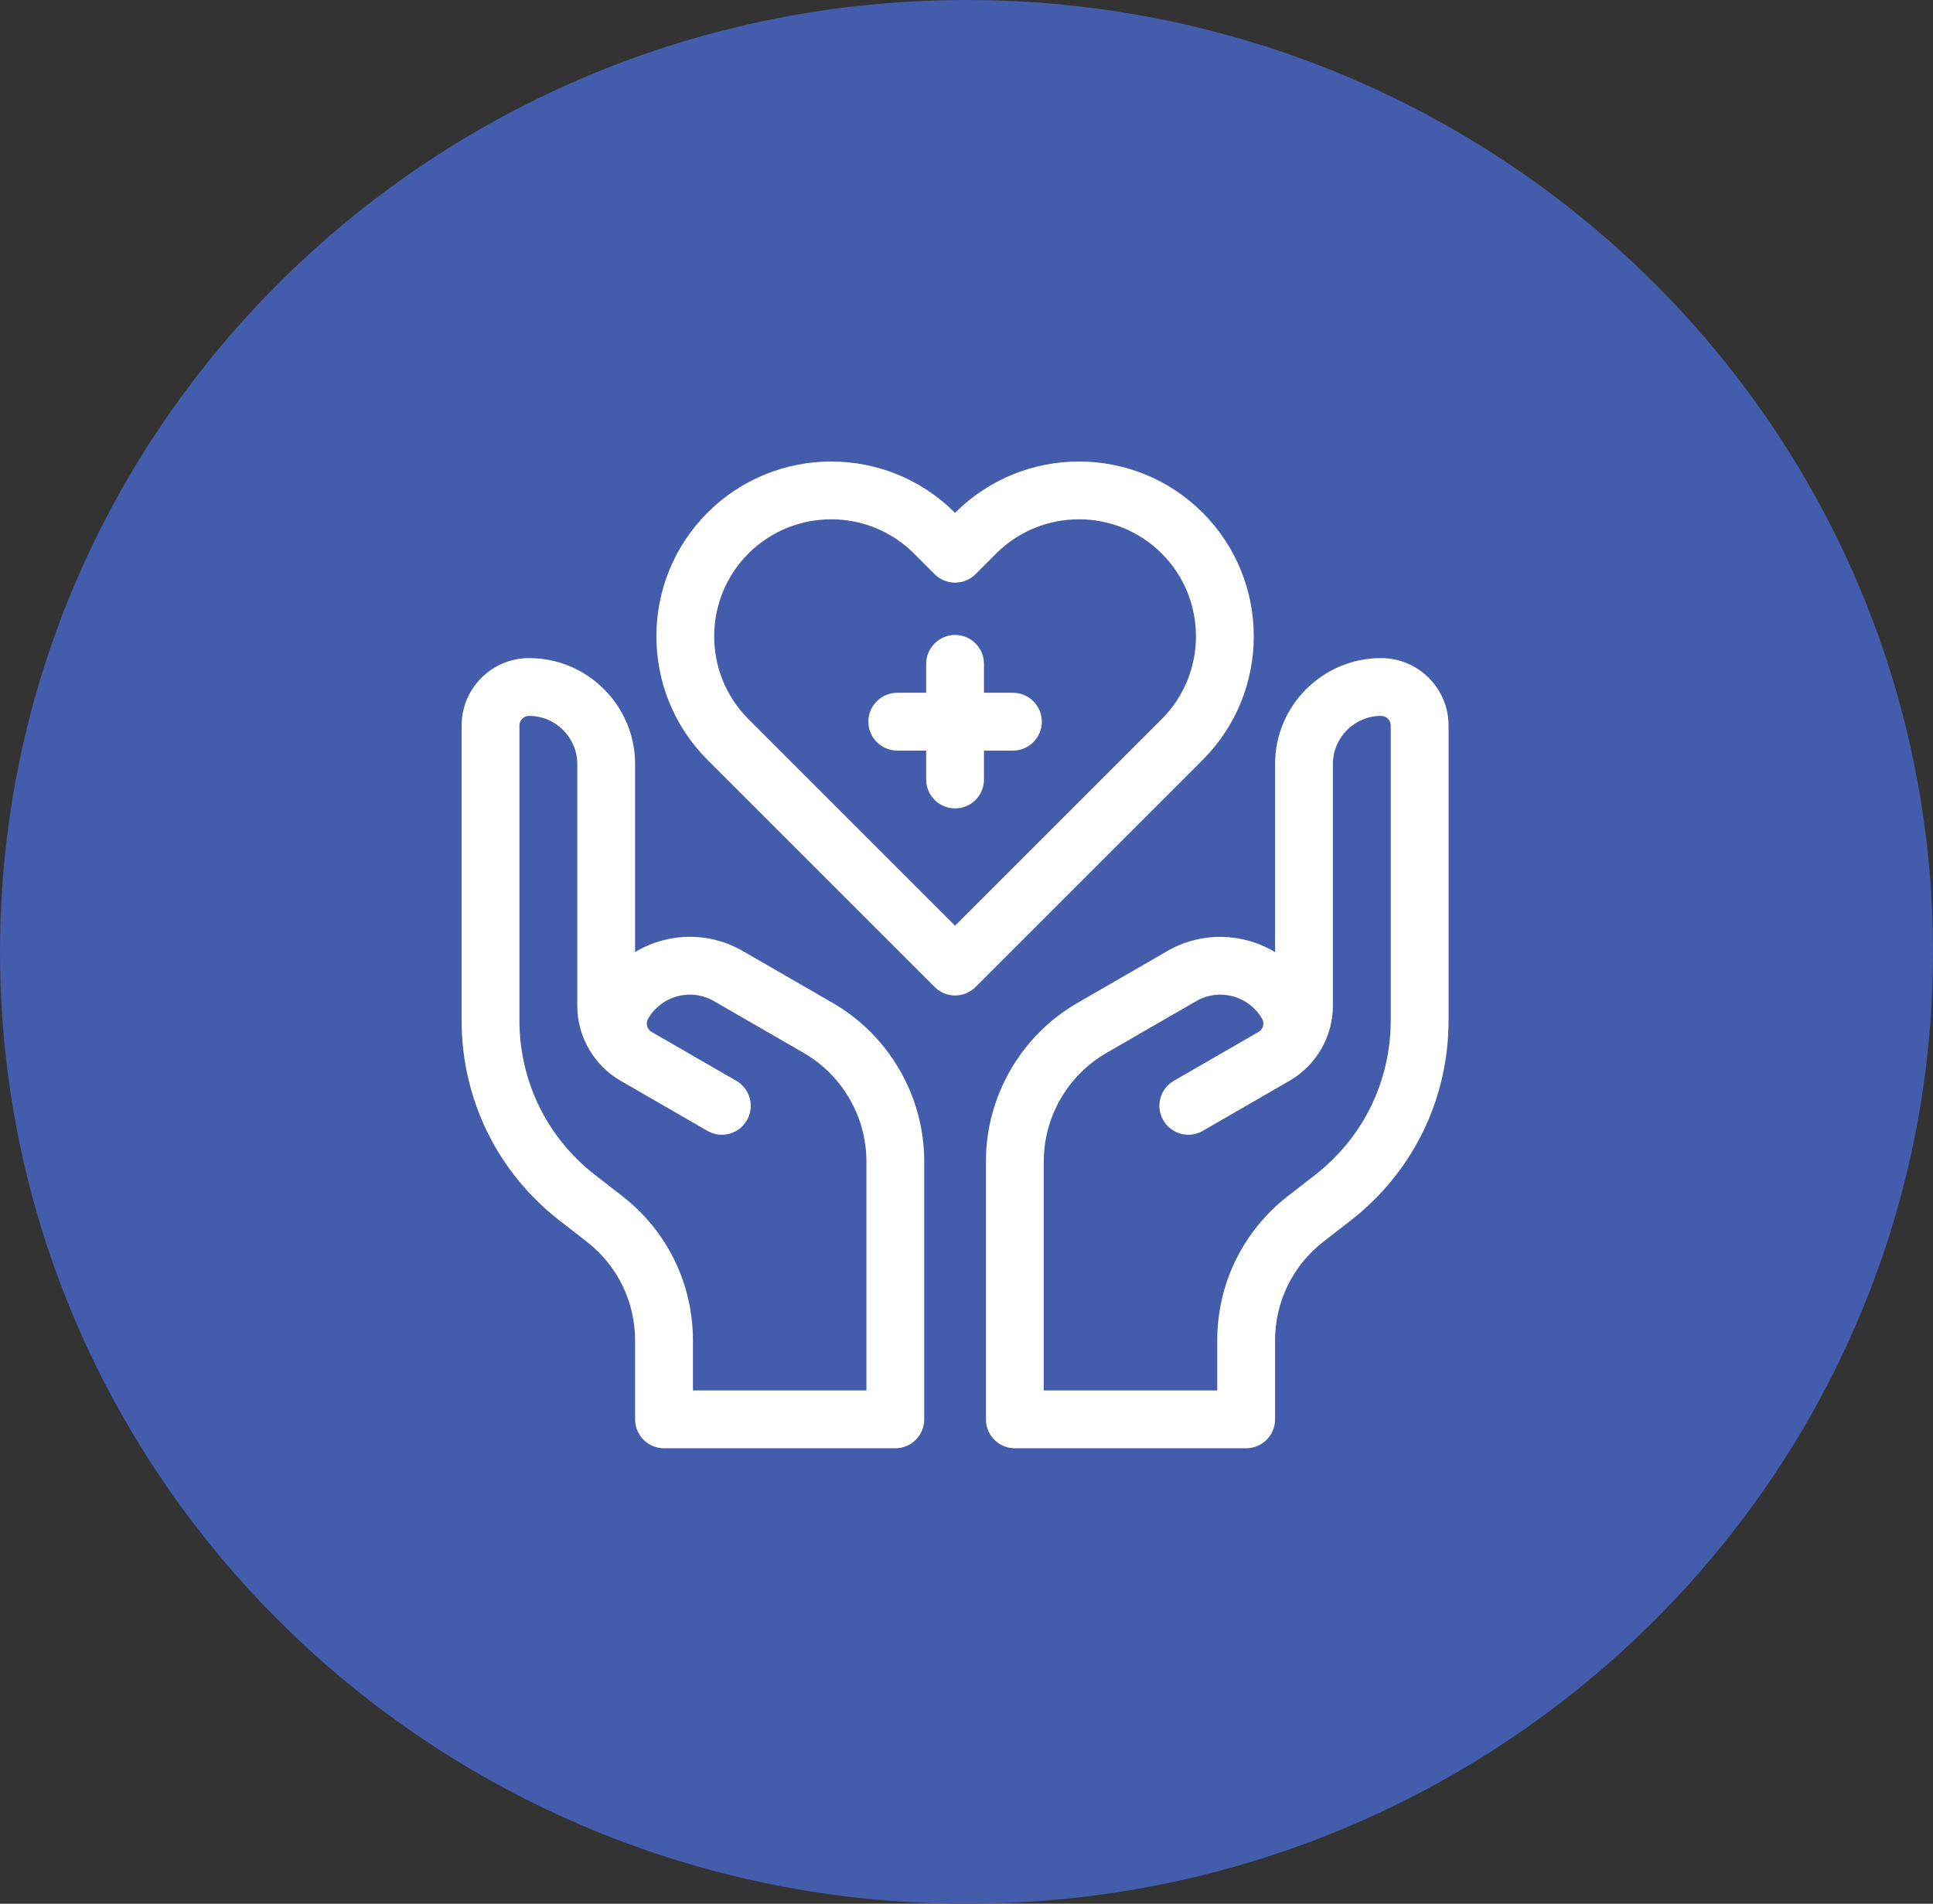
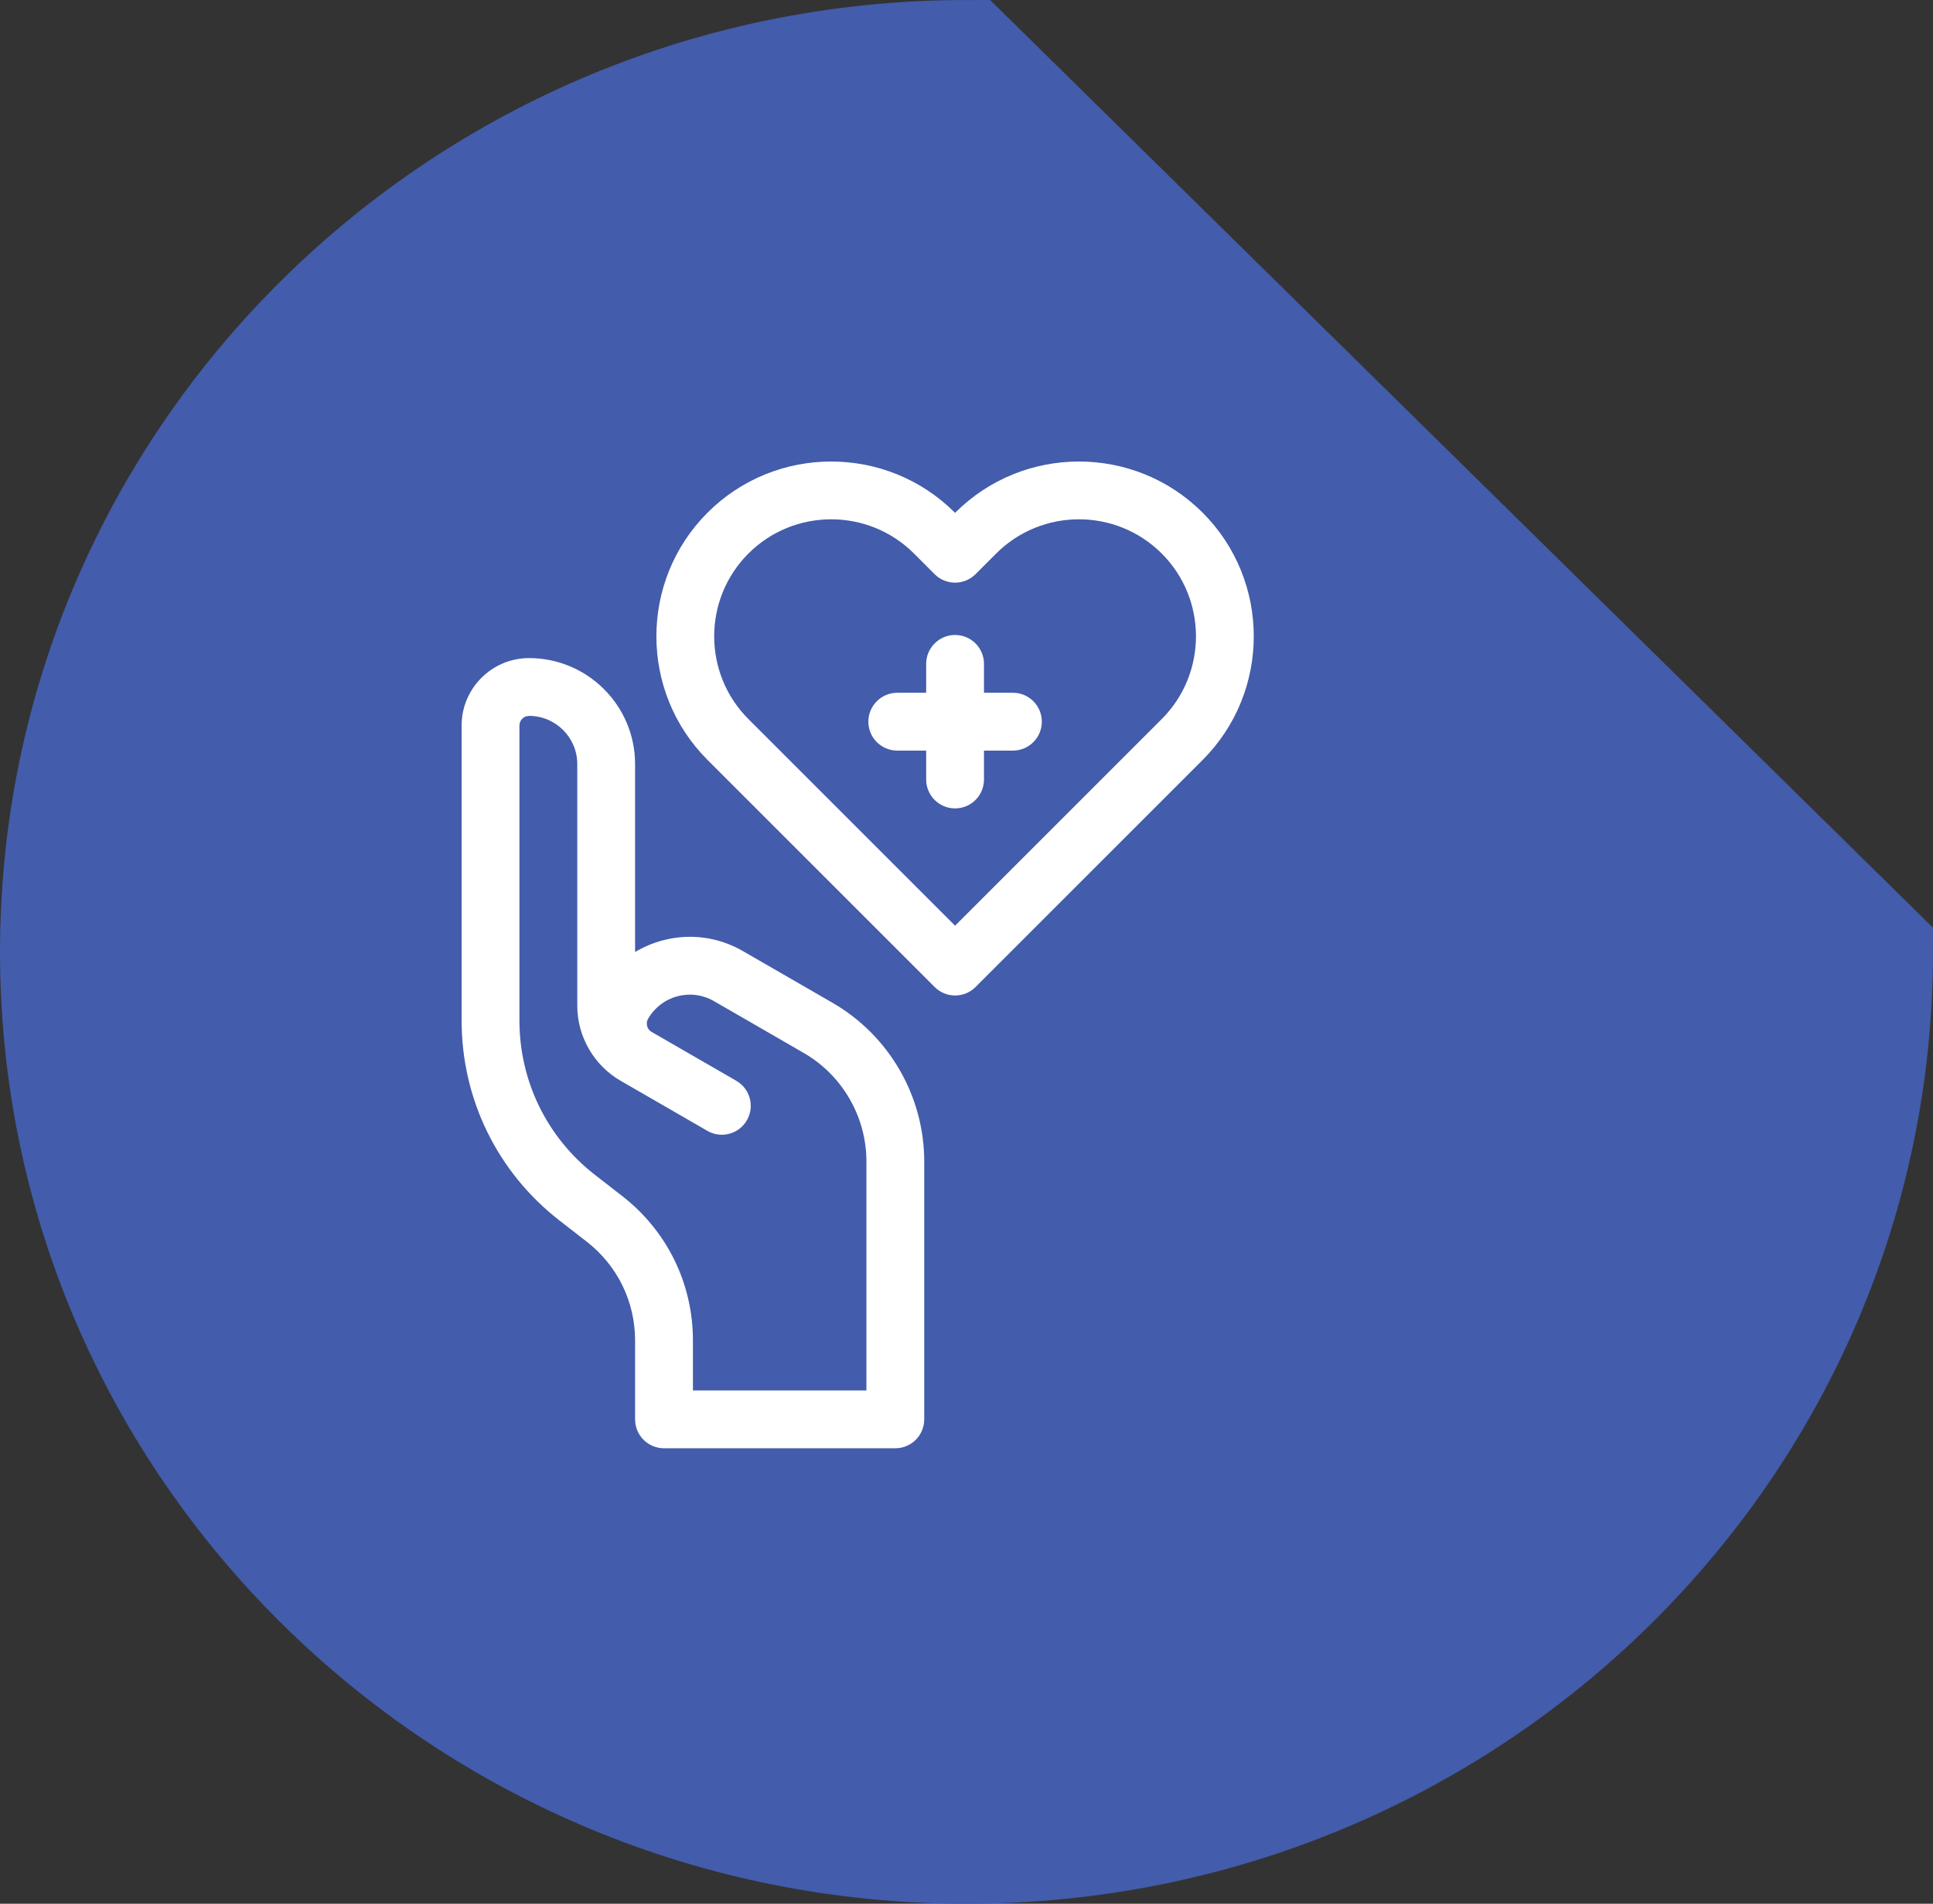
<svg xmlns="http://www.w3.org/2000/svg" width="67" height="66" viewBox="0 0 67 66" fill="none">
  <rect x="0" y="0" width="67" height="66" fill="#333333" stroke="none" />
-   <path d="M65 33C65 50.093 50.925 64 33.5 64C16.075 64 2 50.093 2 33C2 15.907 16.075 2 33.5 2C50.925 2 65 15.907 65 33Z" fill="#435CAB" stroke="#435CAB" stroke-width="4" />
-   <path d="M47.87 22.815C45.844 22.815 44.195 24.463 44.195 26.49V33.007C43.087 32.341 41.658 32.28 40.461 32.971L37.347 34.769C35.389 35.899 34.173 38.005 34.173 40.266V49.206C34.173 49.76 34.622 50.209 35.175 50.209H43.193C43.747 50.209 44.195 49.76 44.195 49.206V46.475C44.195 45.126 44.806 43.876 45.872 43.047L46.815 42.314C48.972 40.636 50.209 38.107 50.209 35.375V25.153C50.209 23.864 49.16 22.815 47.87 22.815ZM48.204 35.375C48.204 37.484 47.249 39.437 45.584 40.732L44.641 41.465C43.084 42.676 42.191 44.502 42.191 46.475V48.204H36.178V40.266C36.178 38.719 37.01 37.278 38.349 36.505L41.463 34.707C41.849 34.484 42.3 34.425 42.73 34.54C43.161 34.656 43.522 34.932 43.745 35.319C43.805 35.423 43.791 35.522 43.778 35.572C43.765 35.622 43.727 35.715 43.622 35.775L40.688 37.469C40.208 37.746 40.044 38.359 40.321 38.838C40.598 39.318 41.211 39.482 41.69 39.205L44.697 37.469C45.624 36.934 46.2 35.936 46.2 34.865V26.49C46.2 25.569 46.949 24.819 47.87 24.819C48.054 24.819 48.204 24.969 48.204 25.153V35.375Z" fill="white" />
+   <path d="M65 33C65 50.093 50.925 64 33.5 64C16.075 64 2 50.093 2 33C2 15.907 16.075 2 33.5 2Z" fill="#435CAB" stroke="#435CAB" stroke-width="4" />
  <path d="M28.862 34.769L25.748 32.971C24.898 32.48 23.907 32.35 22.959 32.604C22.622 32.694 22.305 32.83 22.013 33.005V26.49C22.013 24.463 20.365 22.815 18.338 22.815C17.049 22.815 16 23.864 16 25.153V35.375C16 38.107 17.237 40.636 19.393 42.314L20.337 43.047C21.402 43.876 22.013 45.126 22.013 46.475V49.206C22.013 49.76 22.462 50.209 23.015 50.209H31.033C31.587 50.209 32.035 49.76 32.035 49.206V40.266C32.035 38.005 30.819 35.899 28.862 34.769ZM30.031 48.204H24.018V46.475C24.018 44.502 23.125 42.676 21.567 41.465L20.624 40.732C18.959 39.437 18.004 37.484 18.004 35.375V25.153C18.004 24.969 18.154 24.819 18.338 24.819C19.259 24.819 20.009 25.569 20.009 26.49V34.865C20.009 35.936 20.585 36.934 21.512 37.469L24.519 39.205C24.998 39.482 25.611 39.318 25.888 38.838C26.165 38.359 26 37.746 25.521 37.469L22.586 35.775C22.482 35.715 22.444 35.622 22.431 35.572C22.417 35.522 22.404 35.423 22.464 35.319C22.687 34.932 23.047 34.656 23.478 34.54C23.909 34.425 24.359 34.484 24.746 34.707L27.86 36.505C29.199 37.278 30.031 38.719 30.031 40.266V48.204H30.031Z" fill="white" />
  <path d="M41.685 17.773C39.321 15.409 35.475 15.409 33.111 17.773L33.104 17.78L33.097 17.773C30.733 15.409 26.887 15.409 24.524 17.773C22.16 20.137 22.16 23.983 24.524 26.346L32.396 34.218C32.787 34.61 33.422 34.61 33.813 34.218L41.685 26.346C44.048 23.983 44.048 20.137 41.685 17.773ZM40.267 24.929L33.104 32.092L25.941 24.929C24.359 23.347 24.359 20.772 25.941 19.19C27.523 17.608 30.098 17.608 31.68 19.19L32.395 19.906C32.787 20.297 33.421 20.297 33.813 19.906L34.528 19.19C36.111 17.608 38.685 17.608 40.267 19.19C41.849 20.772 41.849 23.347 40.267 24.929Z" fill="white" />
  <path d="M35.109 24.017H34.106V23.015C34.106 22.462 33.658 22.013 33.104 22.013C32.551 22.013 32.102 22.462 32.102 23.015V24.017H31.1C30.546 24.017 30.098 24.466 30.098 25.02C30.098 25.573 30.546 26.022 31.1 26.022H32.102V27.024C32.102 27.578 32.551 28.026 33.104 28.026C33.658 28.026 34.106 27.578 34.106 27.024V26.022H35.109C35.662 26.022 36.111 25.573 36.111 25.02C36.111 24.466 35.662 24.017 35.109 24.017Z" fill="white" />
</svg>